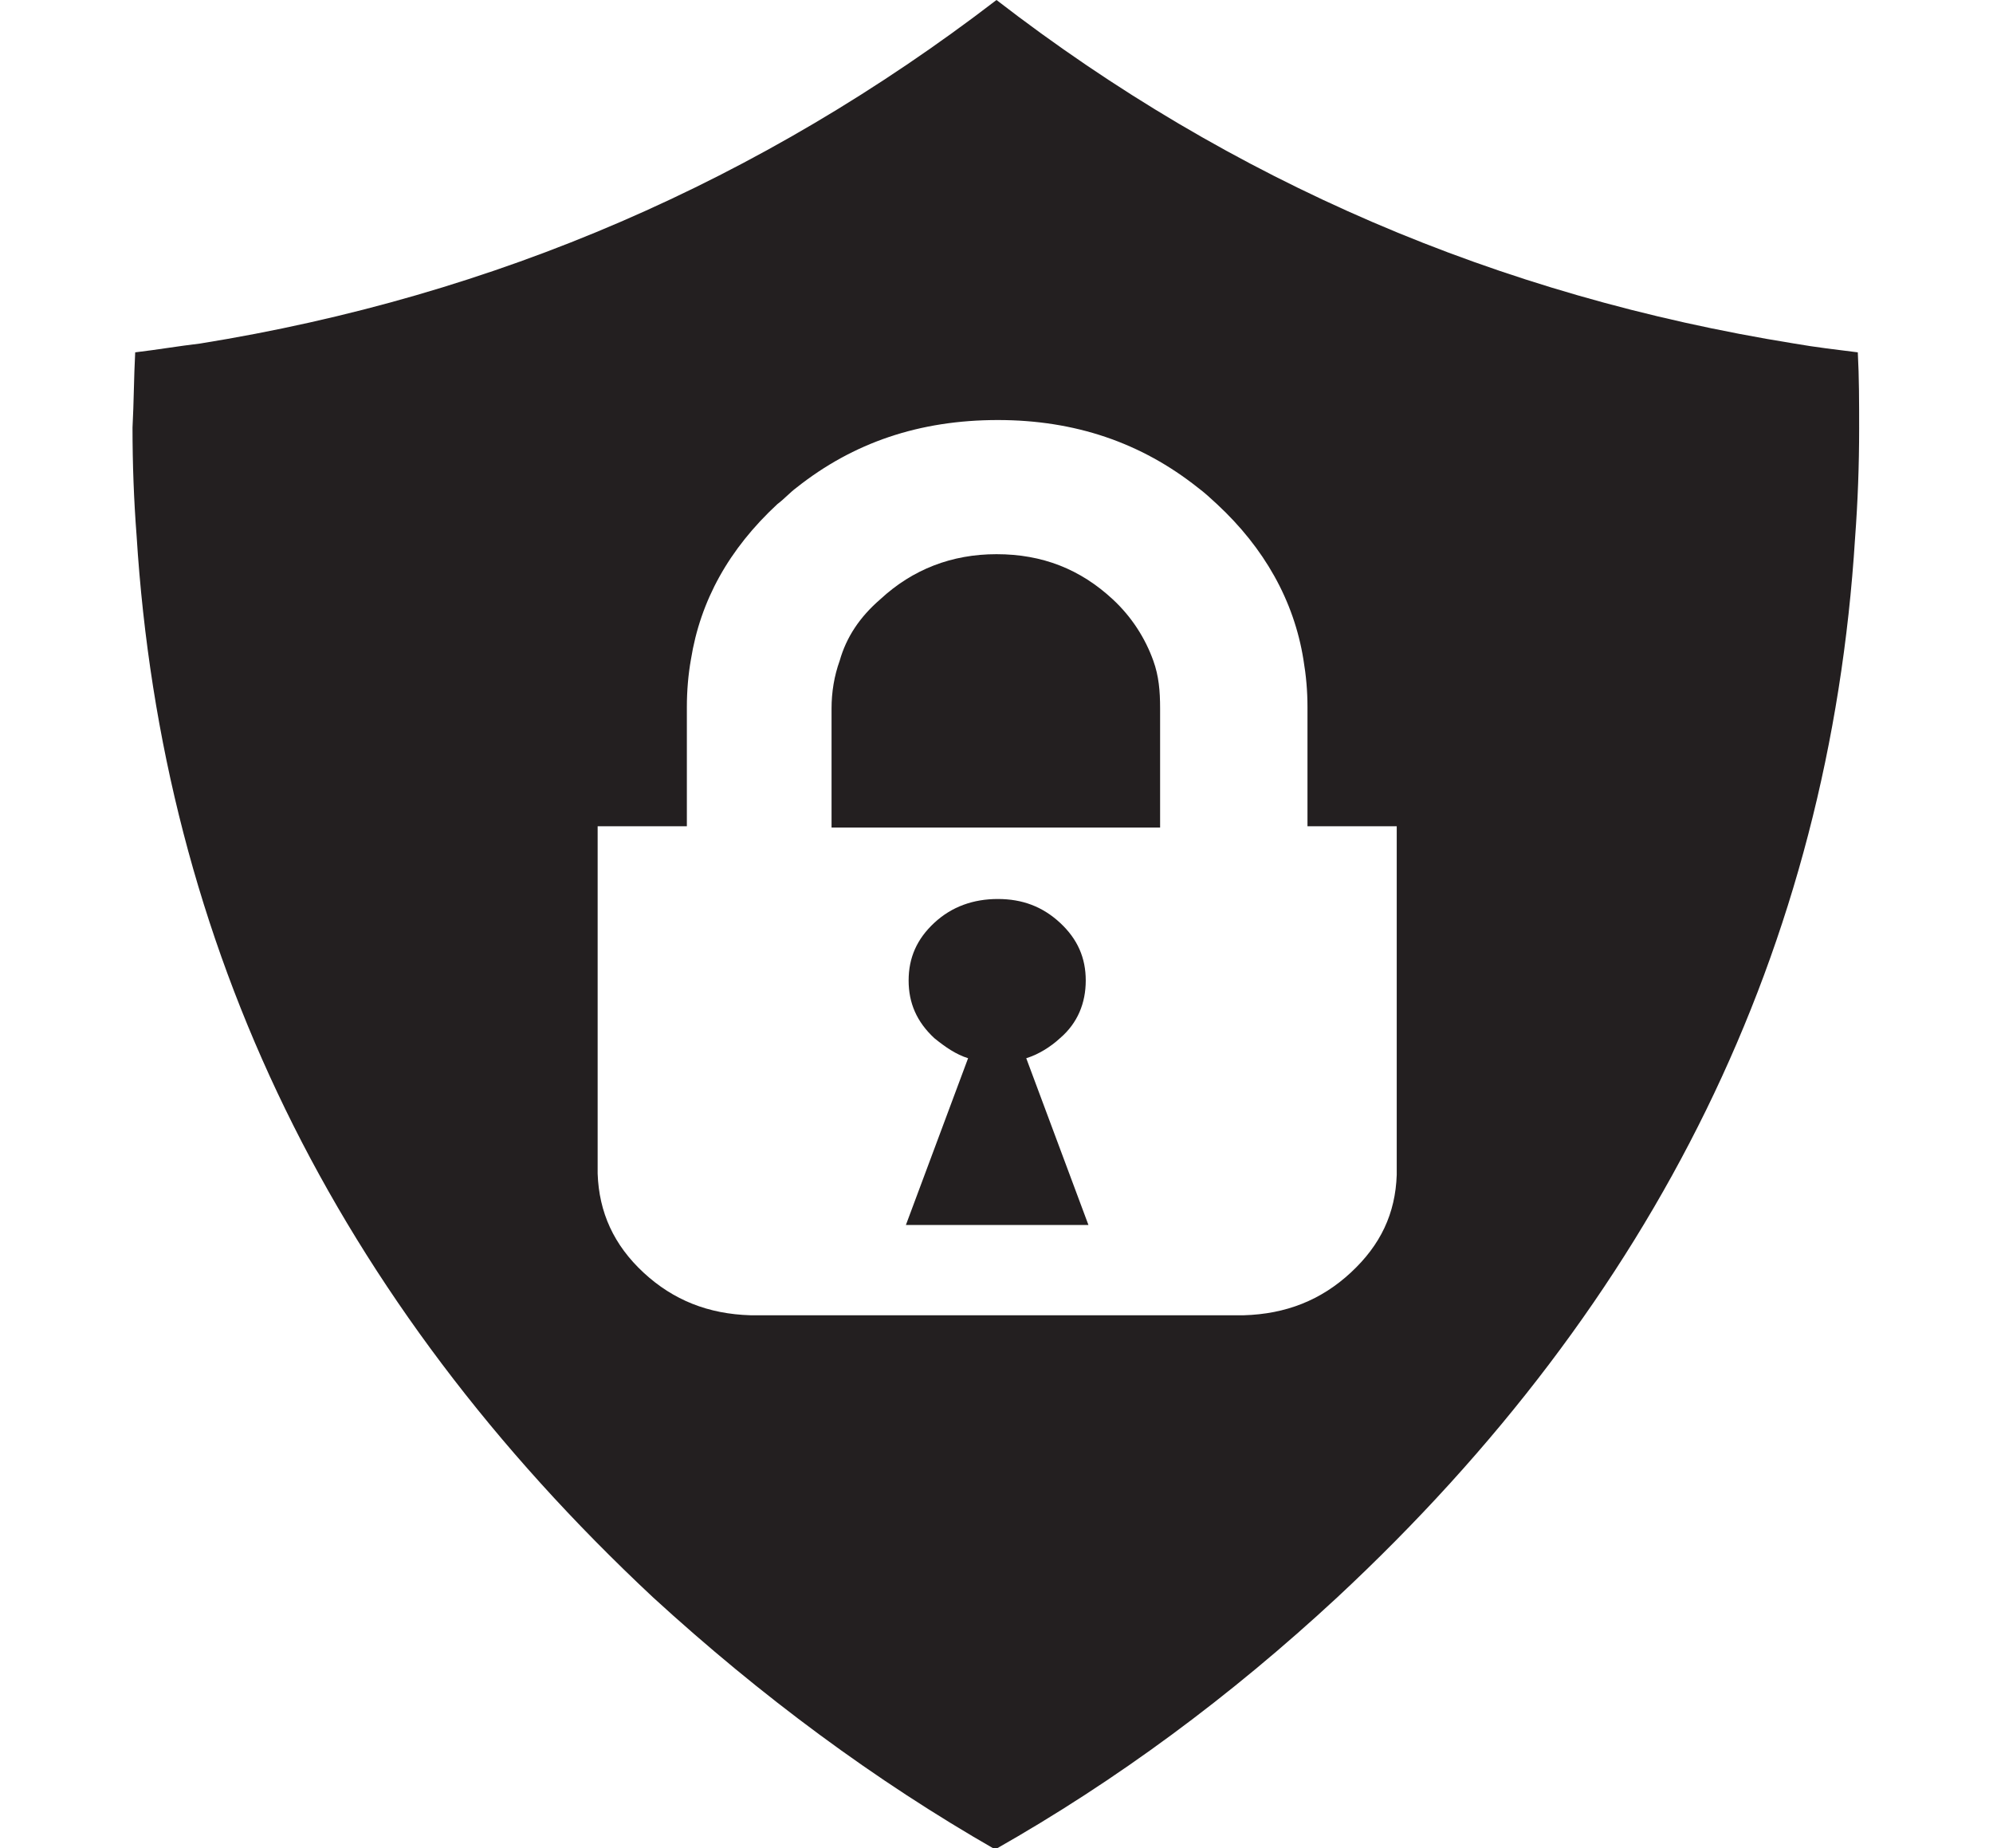
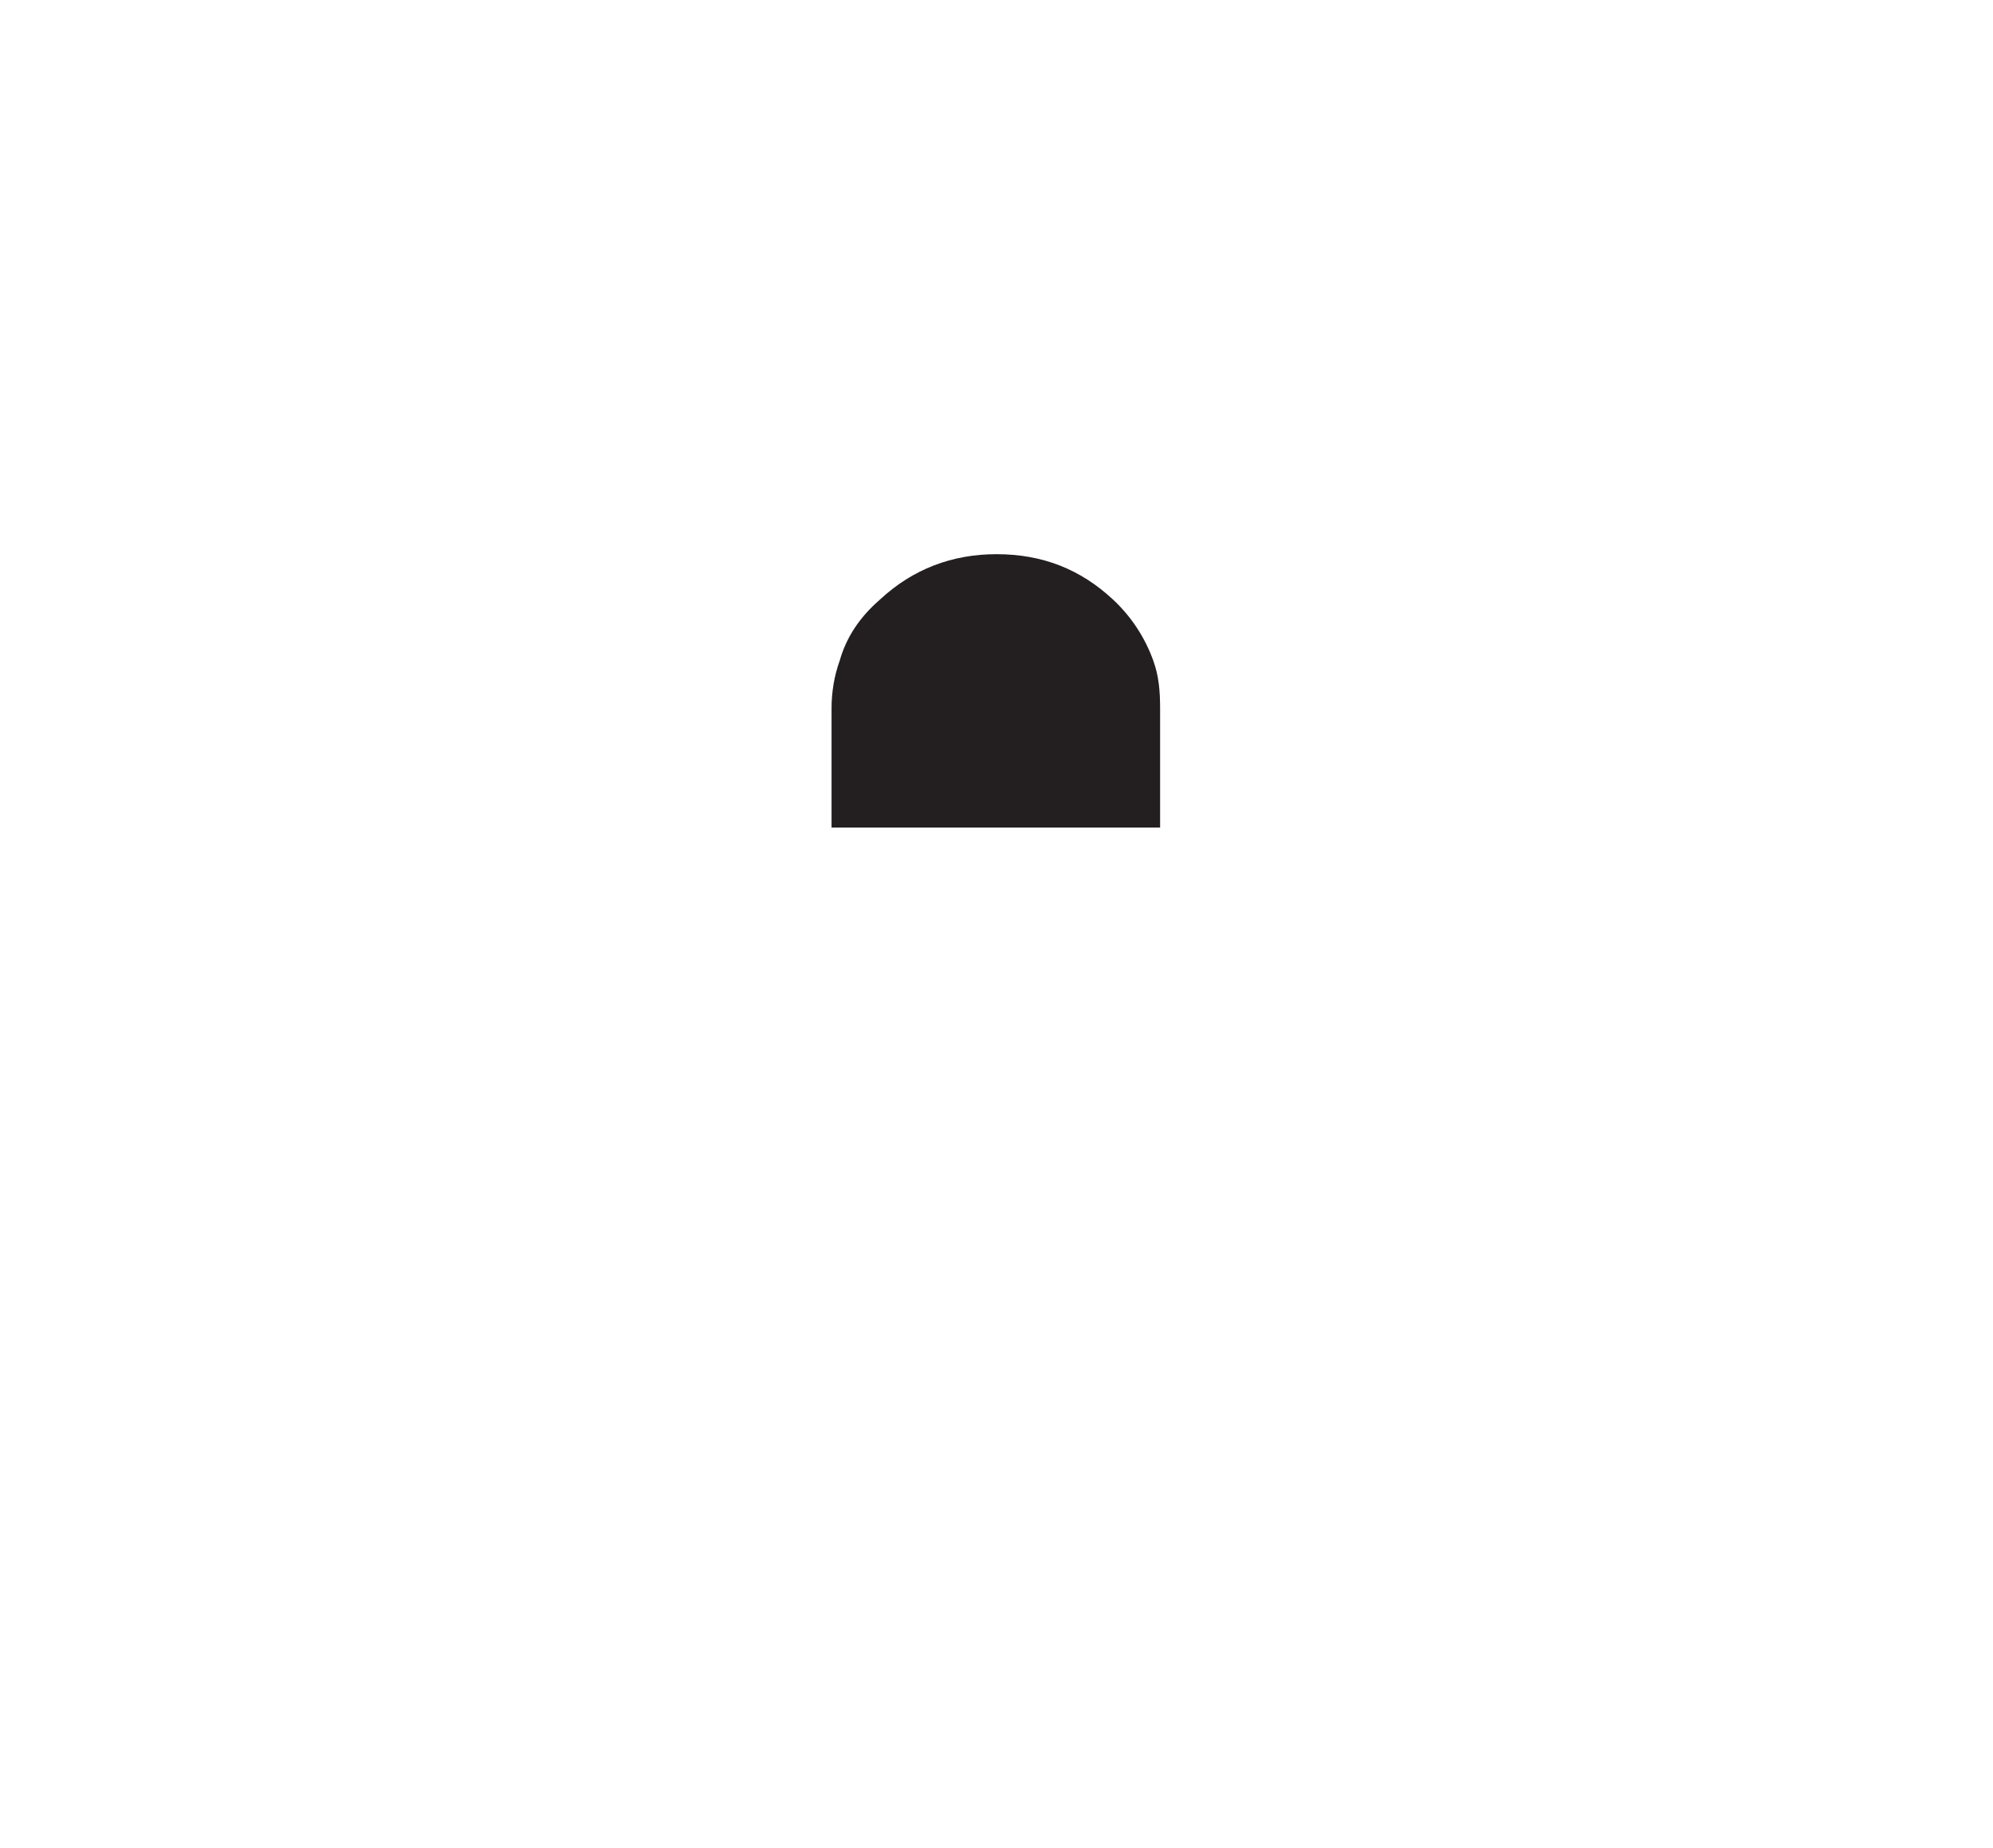
<svg xmlns="http://www.w3.org/2000/svg" width="55" height="51" viewBox="0 0 55 51" fill="none">
  <g clip-path="url(#clip0_2254_43)">
-     <path fill-rule="evenodd" clip-rule="evenodd" d="M3.731 9.723C4.328 9.653 4.925 9.55 5.522 9.48C13.694 8.166 21.008 4.982 27.5 0C33.993 5.017 41.343 8.166 49.515 9.48C50.112 9.584 50.709 9.653 51.269 9.723C51.306 10.415 51.306 11.107 51.306 11.833C51.306 12.836 51.269 13.84 51.194 14.843C50.485 26.157 45.709 35.88 36.903 44.08C33.955 46.813 30.821 49.132 27.463 51.035C24.142 49.132 21.008 46.813 18.022 44.08C9.254 35.88 4.478 26.123 3.769 14.774C3.694 13.805 3.657 12.802 3.657 11.799C3.694 11.107 3.694 10.415 3.731 9.723ZM21.978 13.459C21.791 13.598 21.642 13.771 21.455 13.909C20.112 15.155 19.328 16.573 19.067 18.2C18.993 18.615 18.955 19.064 18.955 19.514V22.801H16.493C16.493 25.984 16.493 29.168 16.493 32.385C16.53 33.458 16.94 34.358 17.761 35.119C18.582 35.88 19.552 36.261 20.709 36.295H34.328C35.485 36.261 36.455 35.88 37.276 35.119C38.097 34.358 38.508 33.492 38.545 32.42C38.545 29.202 38.545 26.019 38.545 22.801C37.724 22.801 36.903 22.801 36.082 22.801V19.514C36.082 19.064 36.045 18.649 35.97 18.2C35.709 16.573 34.888 15.12 33.582 13.909C33.395 13.736 33.246 13.598 33.06 13.459C31.493 12.214 29.664 11.591 27.537 11.591C25.373 11.591 23.545 12.214 21.978 13.459Z" fill="#231F20" />
-     <path fill-rule="evenodd" clip-rule="evenodd" d="M27.537 24.808C28.209 24.808 28.769 25.015 29.254 25.465C29.739 25.915 29.963 26.434 29.963 27.057C29.963 27.679 29.739 28.233 29.254 28.648C28.992 28.89 28.657 29.098 28.321 29.202L30.037 33.803H25L26.716 29.202C26.381 29.098 26.082 28.89 25.784 28.648C25.299 28.198 25.075 27.679 25.075 27.057C25.075 26.434 25.299 25.915 25.784 25.465C26.269 25.015 26.866 24.808 27.537 24.808Z" fill="#231F20" />
    <path fill-rule="evenodd" clip-rule="evenodd" d="M24.291 16.539C25.187 15.708 26.269 15.293 27.5 15.293C28.769 15.293 29.813 15.708 30.709 16.539C31.231 17.023 31.605 17.611 31.828 18.234C31.978 18.649 32.015 19.064 32.015 19.549V22.836H22.948V19.549C22.948 19.099 23.022 18.649 23.172 18.234C23.358 17.577 23.731 17.023 24.291 16.539Z" fill="#231F20" />
  </g>
  <defs>
    <clipPath id="clip0_2254_43">
      <rect width="55" height="51" fill="white" />
    </clipPath>
  </defs>
</svg>